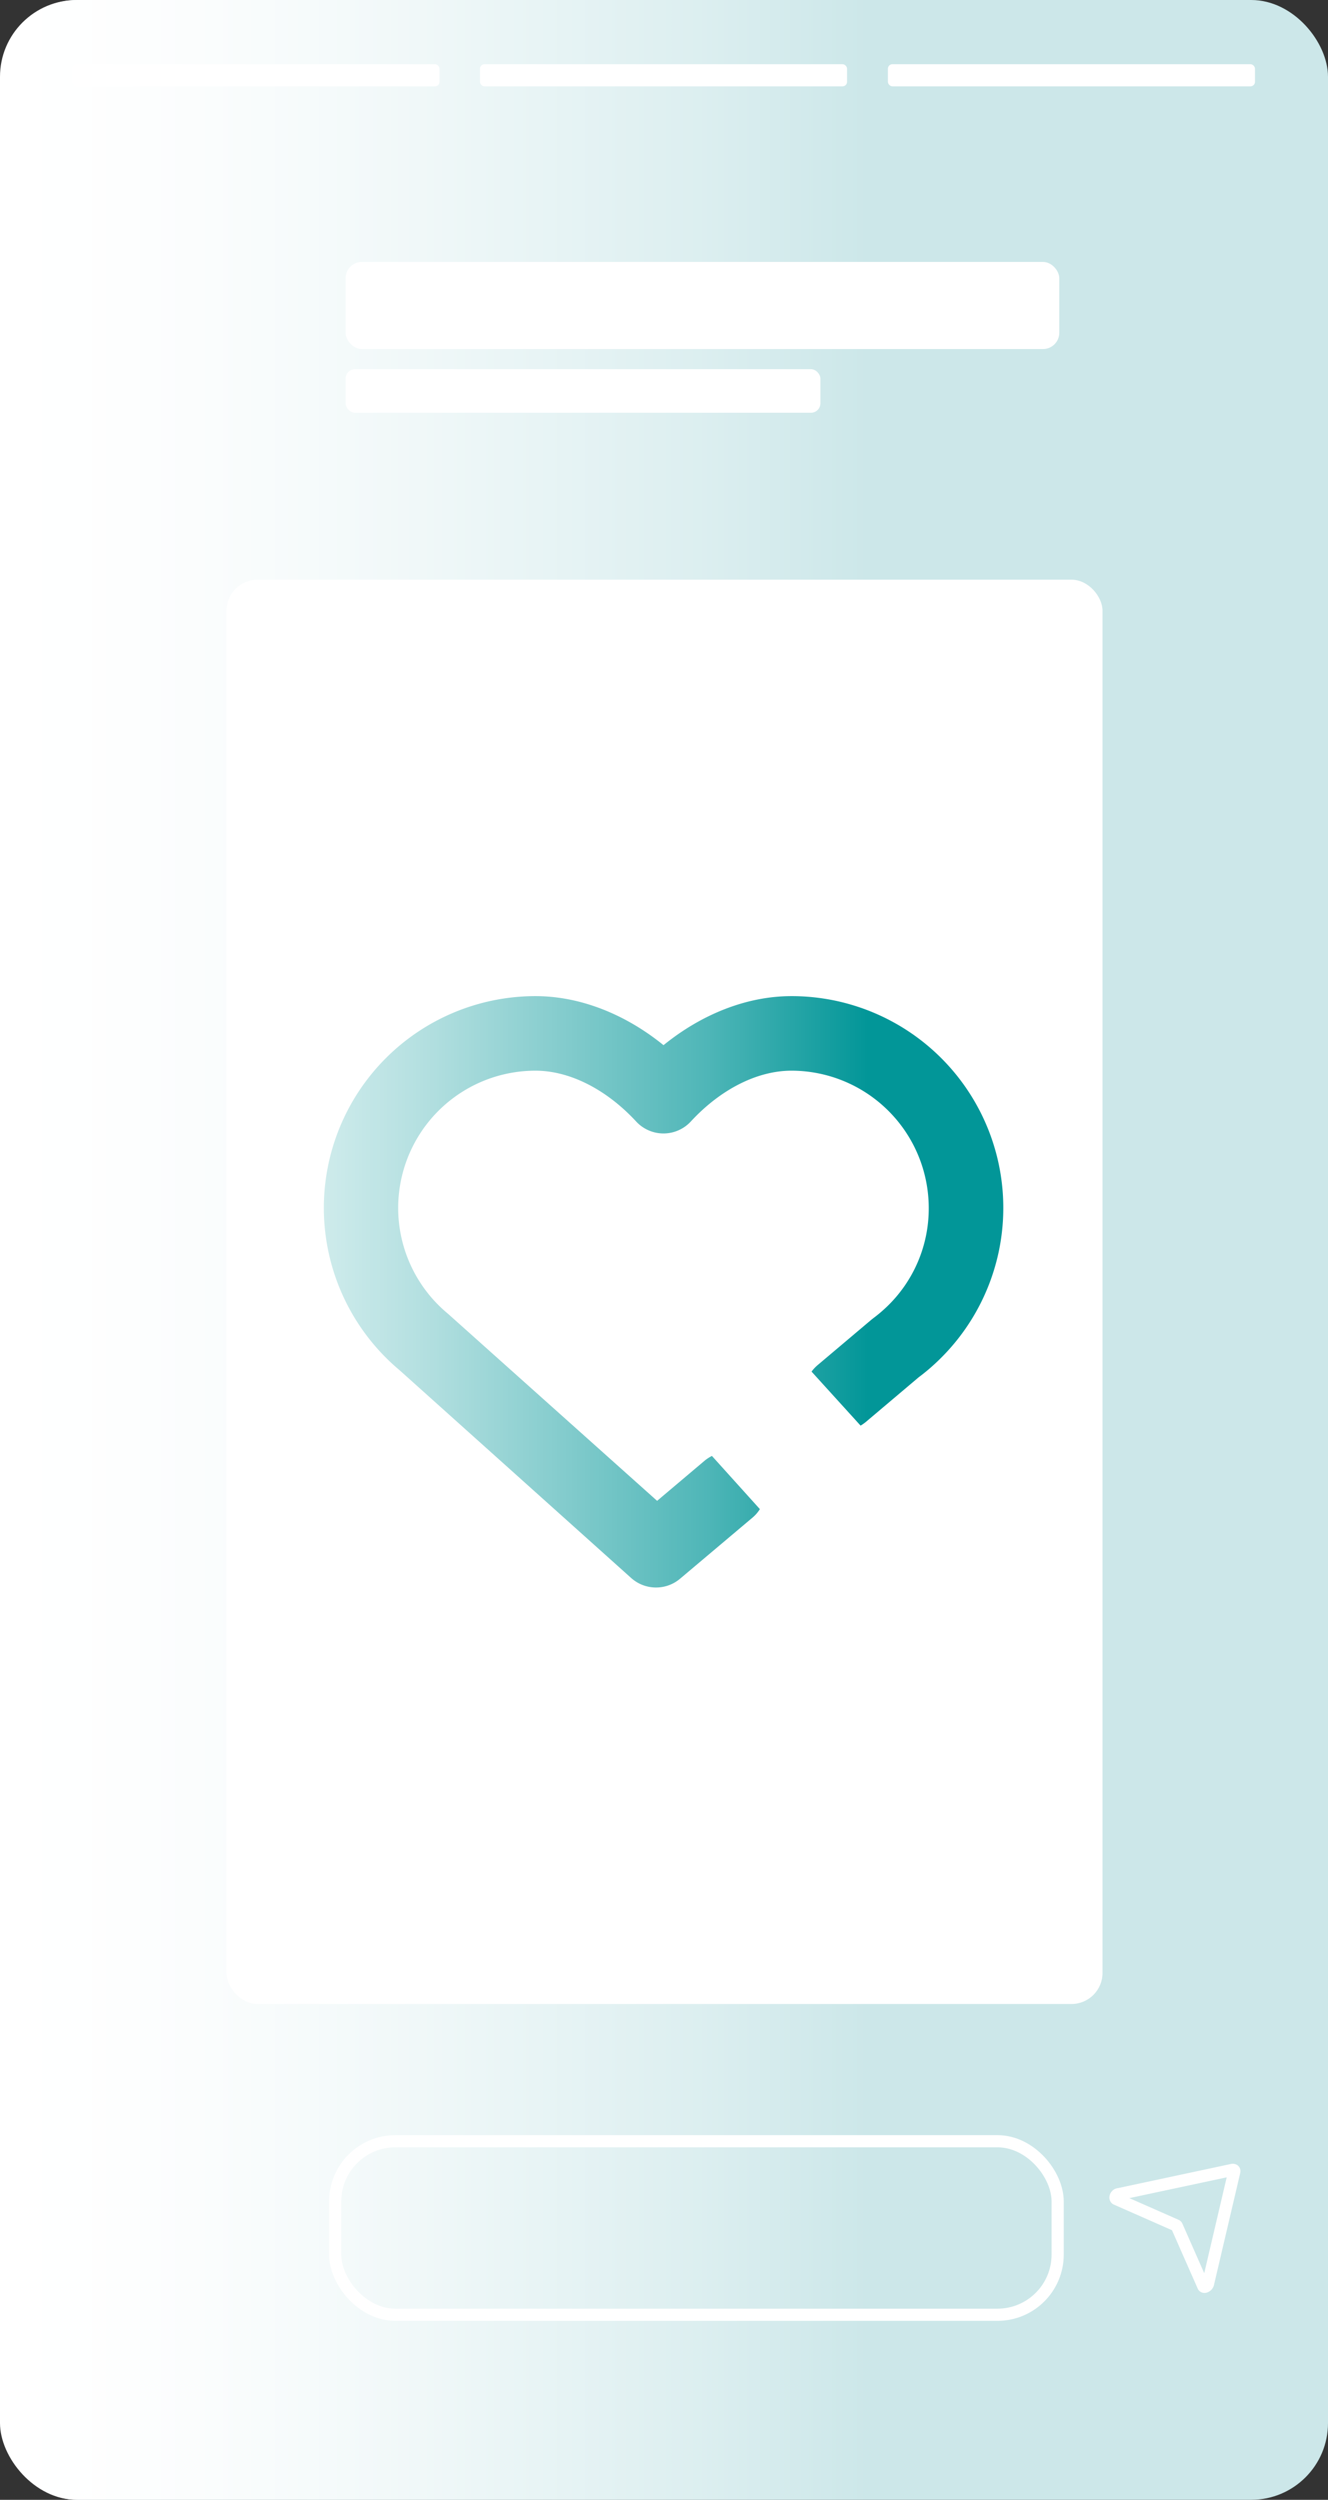
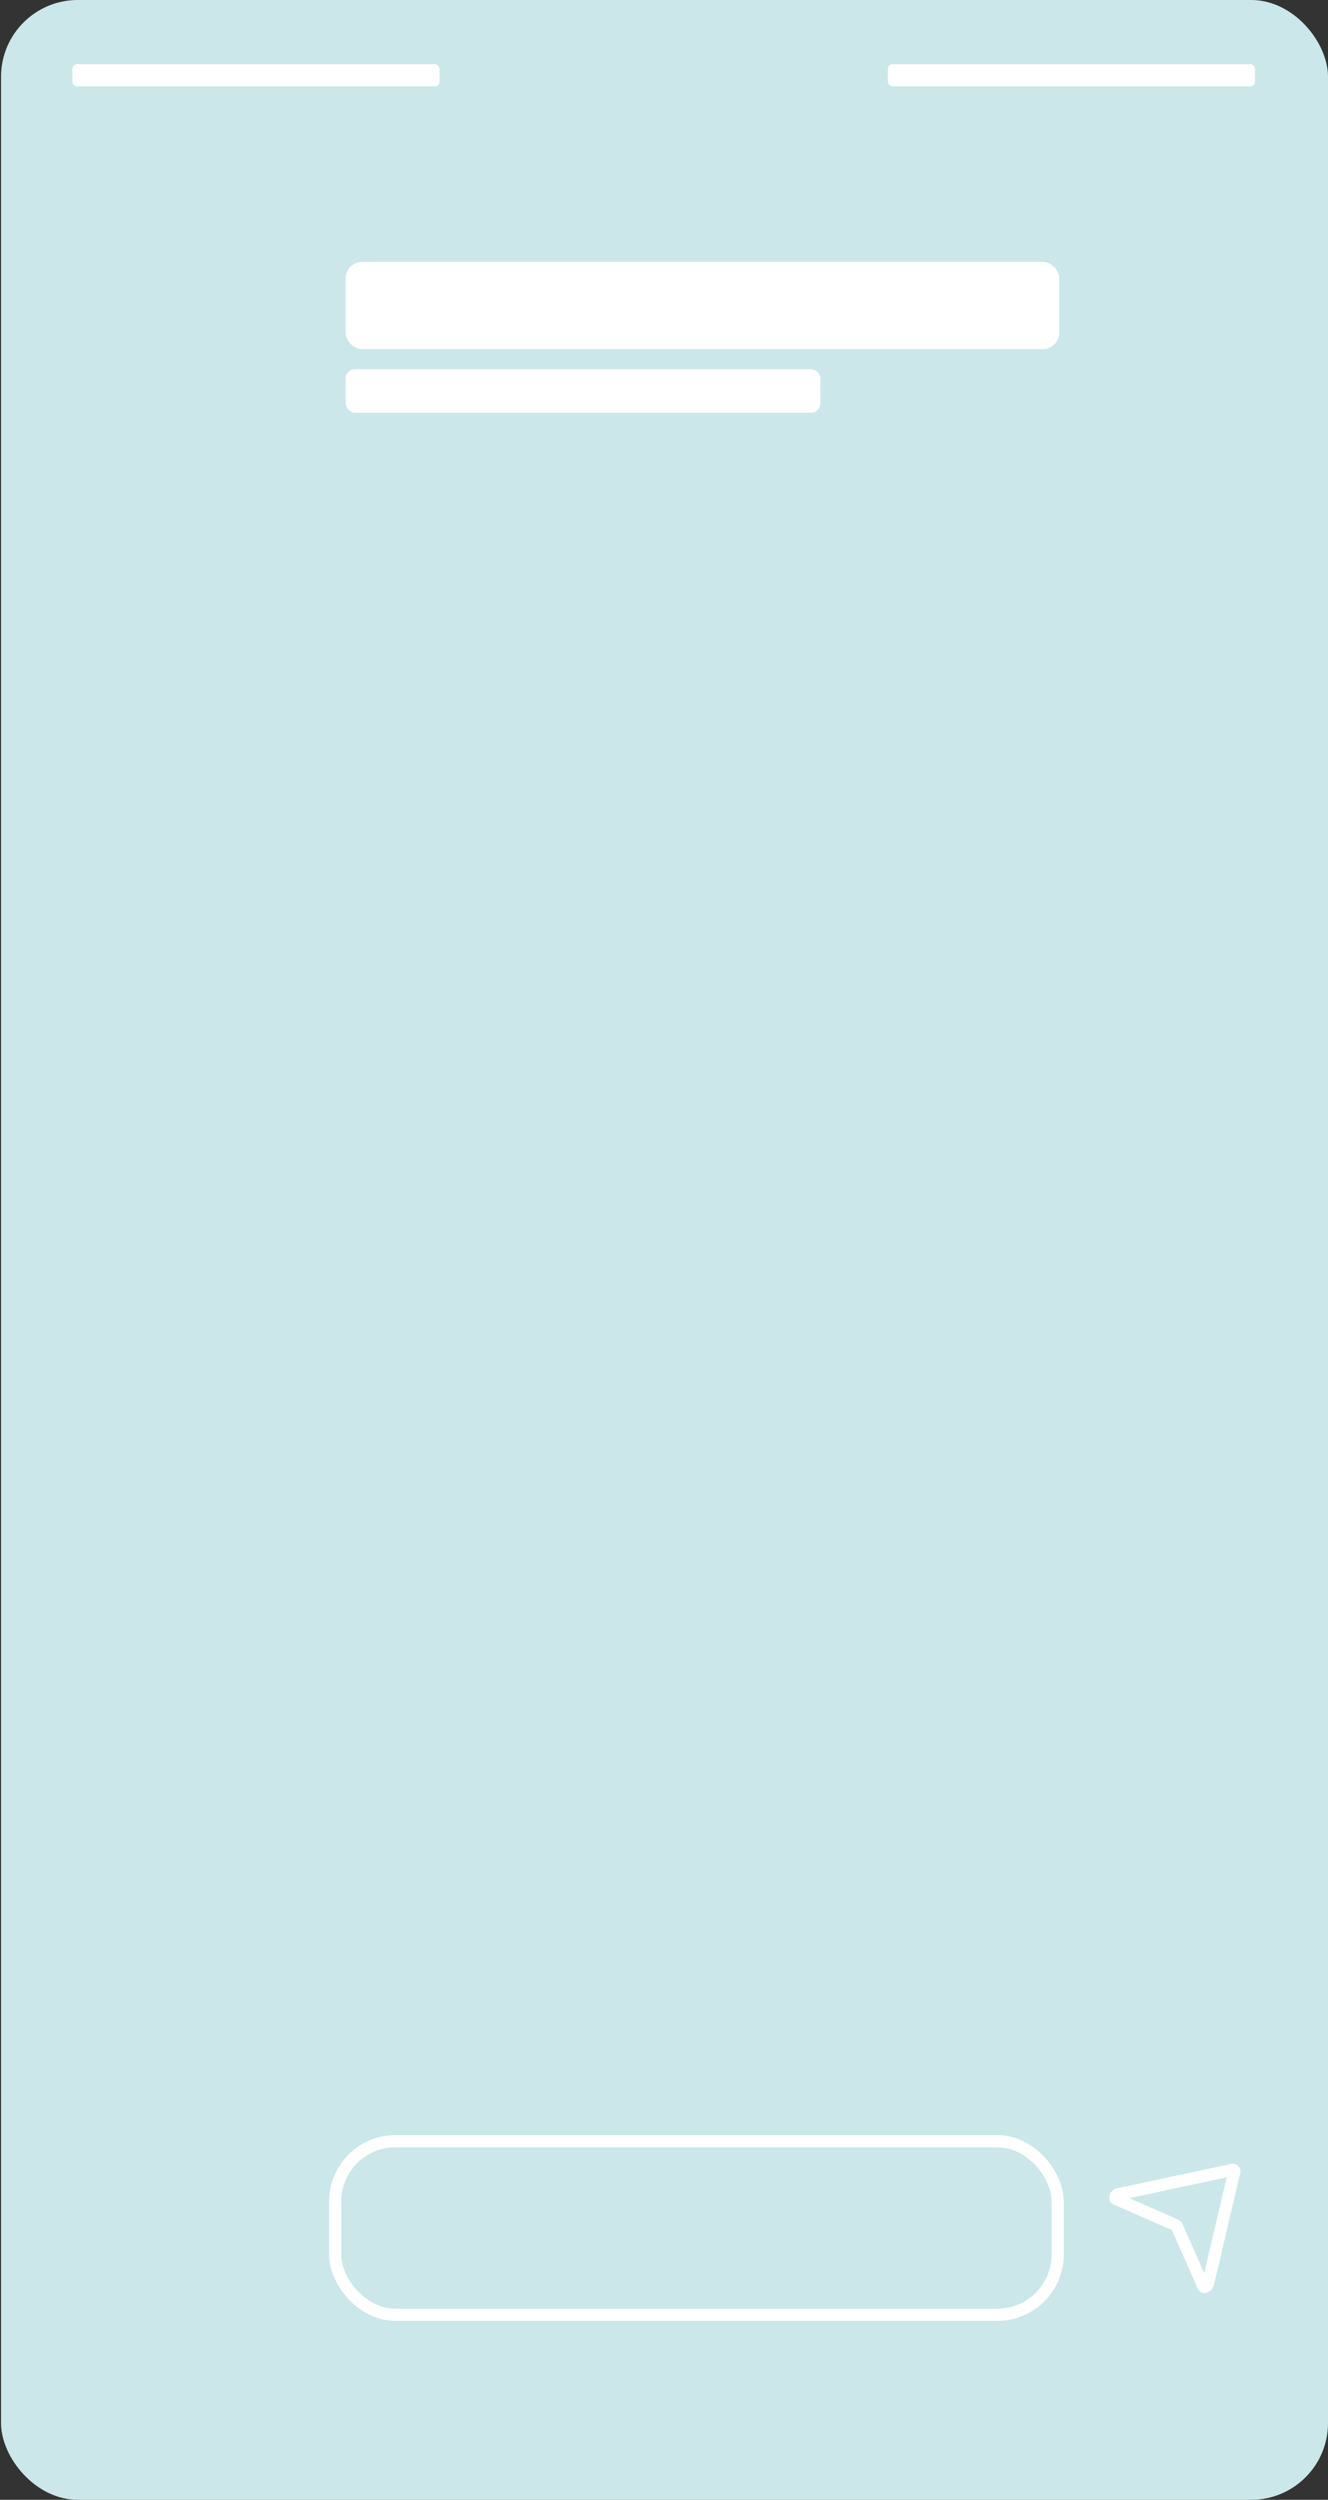
<svg xmlns="http://www.w3.org/2000/svg" viewBox="0 0 205.19 386.22">
  <rect x="0" y="0" width="205.19" height="386.22" fill="#333333" stroke="none" />
  <defs>
    <style>.cls-1{fill:#cce7e9;}.cls-2{fill:#fff;}.cls-3,.cls-4{fill:none;stroke:#fff;stroke-width:1.88px;}.cls-3{stroke-miterlimit:10;}.cls-4{stroke-linecap:round;stroke-linejoin:round;}.cls-5{fill:#029698;}.cls-6{fill:url(#Unbenannter_Verlauf_2);}</style>
    <linearGradient id="Unbenannter_Verlauf_2" x1="-861.78" y1="487.43" x2="-860.87" y2="487.43" gradientTransform="matrix(223.97, 0, 0, -421.89, 193012.5, 205838.09)" gradientUnits="userSpaceOnUse">
      <stop offset="0" stop-color="#fff" />
      <stop offset="0.07" stop-color="#fff" stop-opacity="0.98" />
      <stop offset="0.15" stop-color="#fff" stop-opacity="0.92" />
      <stop offset="0.24" stop-color="#fff" stop-opacity="0.82" />
      <stop offset="0.33" stop-color="#fff" stop-opacity="0.69" />
      <stop offset="0.43" stop-color="#fff" stop-opacity="0.51" />
      <stop offset="0.54" stop-color="#fff" stop-opacity="0.3" />
      <stop offset="0.64" stop-color="#fff" stop-opacity="0.05" />
      <stop offset="0.66" stop-color="#fff" stop-opacity="0" />
    </linearGradient>
  </defs>
  <g id="Ebene_2" data-name="Ebene 2">
    <g id="Ebene_1-2" data-name="Ebene 1">
      <rect id="Rechteck_169" data-name="Rechteck 169" class="cls-1" x="0.16" width="205.03" height="386.22" rx="11.86" />
      <rect id="Rechteck_170" data-name="Rechteck 170" class="cls-2" x="11.19" y="9.92" width="56.72" height="3.42" rx="0.7" />
-       <rect id="Rechteck_171" data-name="Rechteck 171" class="cls-2" x="74.16" y="9.92" width="56.72" height="3.42" rx="0.7" />
      <rect id="Rechteck_172" data-name="Rechteck 172" class="cls-2" x="137.19" y="9.92" width="56.72" height="3.42" rx="0.7" />
      <rect id="Rechteck_173" data-name="Rechteck 173" class="cls-2" x="53.4" y="40.47" width="110.27" height="13.46" rx="2.52" />
      <rect id="Rechteck_174" data-name="Rechteck 174" class="cls-2" x="53.4" y="57.04" width="73.36" height="6.73" rx="1.46" />
      <rect id="Rechteck_176" data-name="Rechteck 176" class="cls-3" x="51.79" y="330.82" width="111.63" height="26.81" rx="9.3" />
      <path id="Pfad_312" data-name="Pfad 312" class="cls-4" d="M172.85,339l17.6-3.76c.19,0,.31.08.26.28l-4.06,17.32c-.09.37-.61.64-.73.37l-4.1-9.3a.22.22,0,0,0-.1-.09l-9.26-4.08C172.19,339.56,172.47,339,172.85,339Z" />
-       <rect id="Rechteck_177" data-name="Rechteck 177" class="cls-2" x="35" y="89.56" width="135.35" height="220.06" rx="4.8" />
-       <path class="cls-5" d="M122.3,153.9c-6.8,0-13.78,2.71-19.78,7.58-6-4.87-13-7.58-19.79-7.58a32.72,32.72,0,0,0-21,57.79L97.52,243.8a5.76,5.76,0,0,0,7.56.11l11.18-9.43h0a5.52,5.52,0,0,0,1.15-1.32L110,224.94a6.14,6.14,0,0,0-1.12.73l-7.35,6.21L69.3,203.05l-.15-.13a21.21,21.21,0,0,1,13.58-37.5c5.27,0,10.94,2.86,15.56,7.85a5.75,5.75,0,0,0,8.45,0c4.62-5,10.29-7.85,15.55-7.85a21.23,21.23,0,0,1,21.21,21.21A21,21,0,0,1,136.91,202a22.66,22.66,0,0,1-2,1.68l-.29.23-8.29,7a6.43,6.43,0,0,0-.94,1l7.58,8.35a7.19,7.19,0,0,0,.8-.56l8.15-6.89a31.24,31.24,0,0,0,2.92-2.47A32.72,32.72,0,0,0,122.3,153.9Z" />
-       <rect id="Rechteck_179" data-name="Rechteck 179" class="cls-6" width="205.03" height="386.22" rx="11.86" />
    </g>
  </g>
</svg>